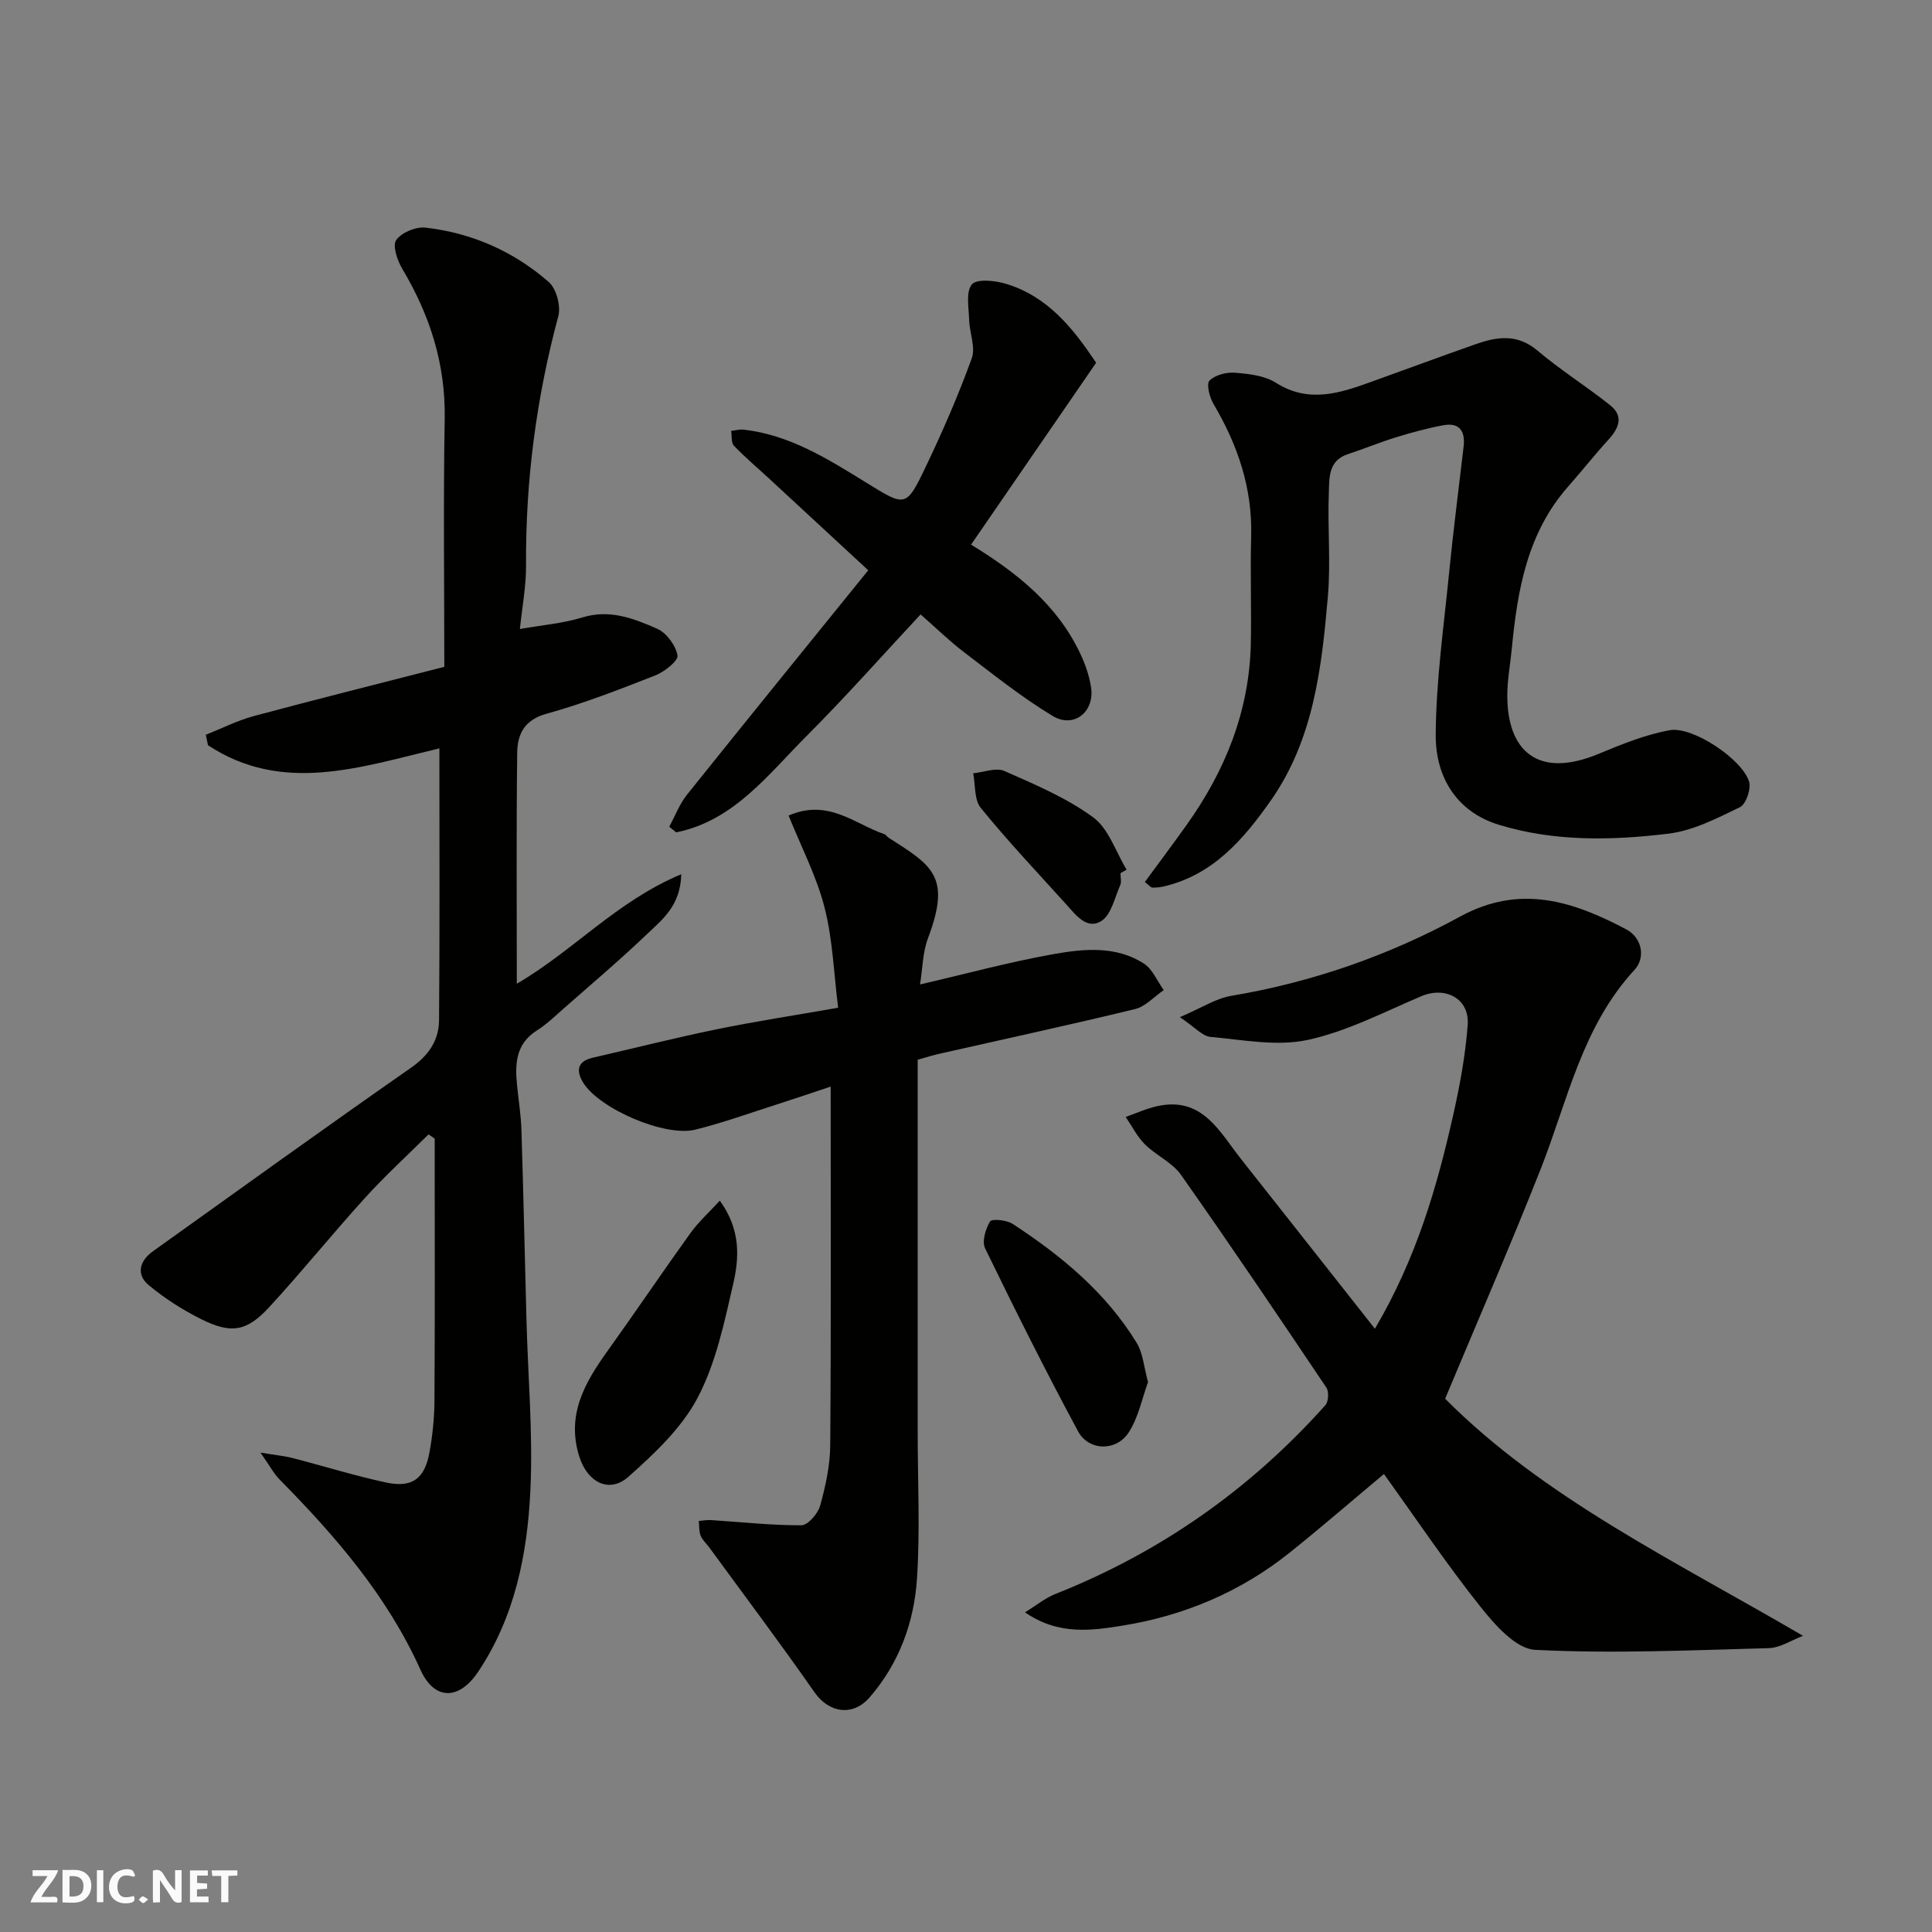
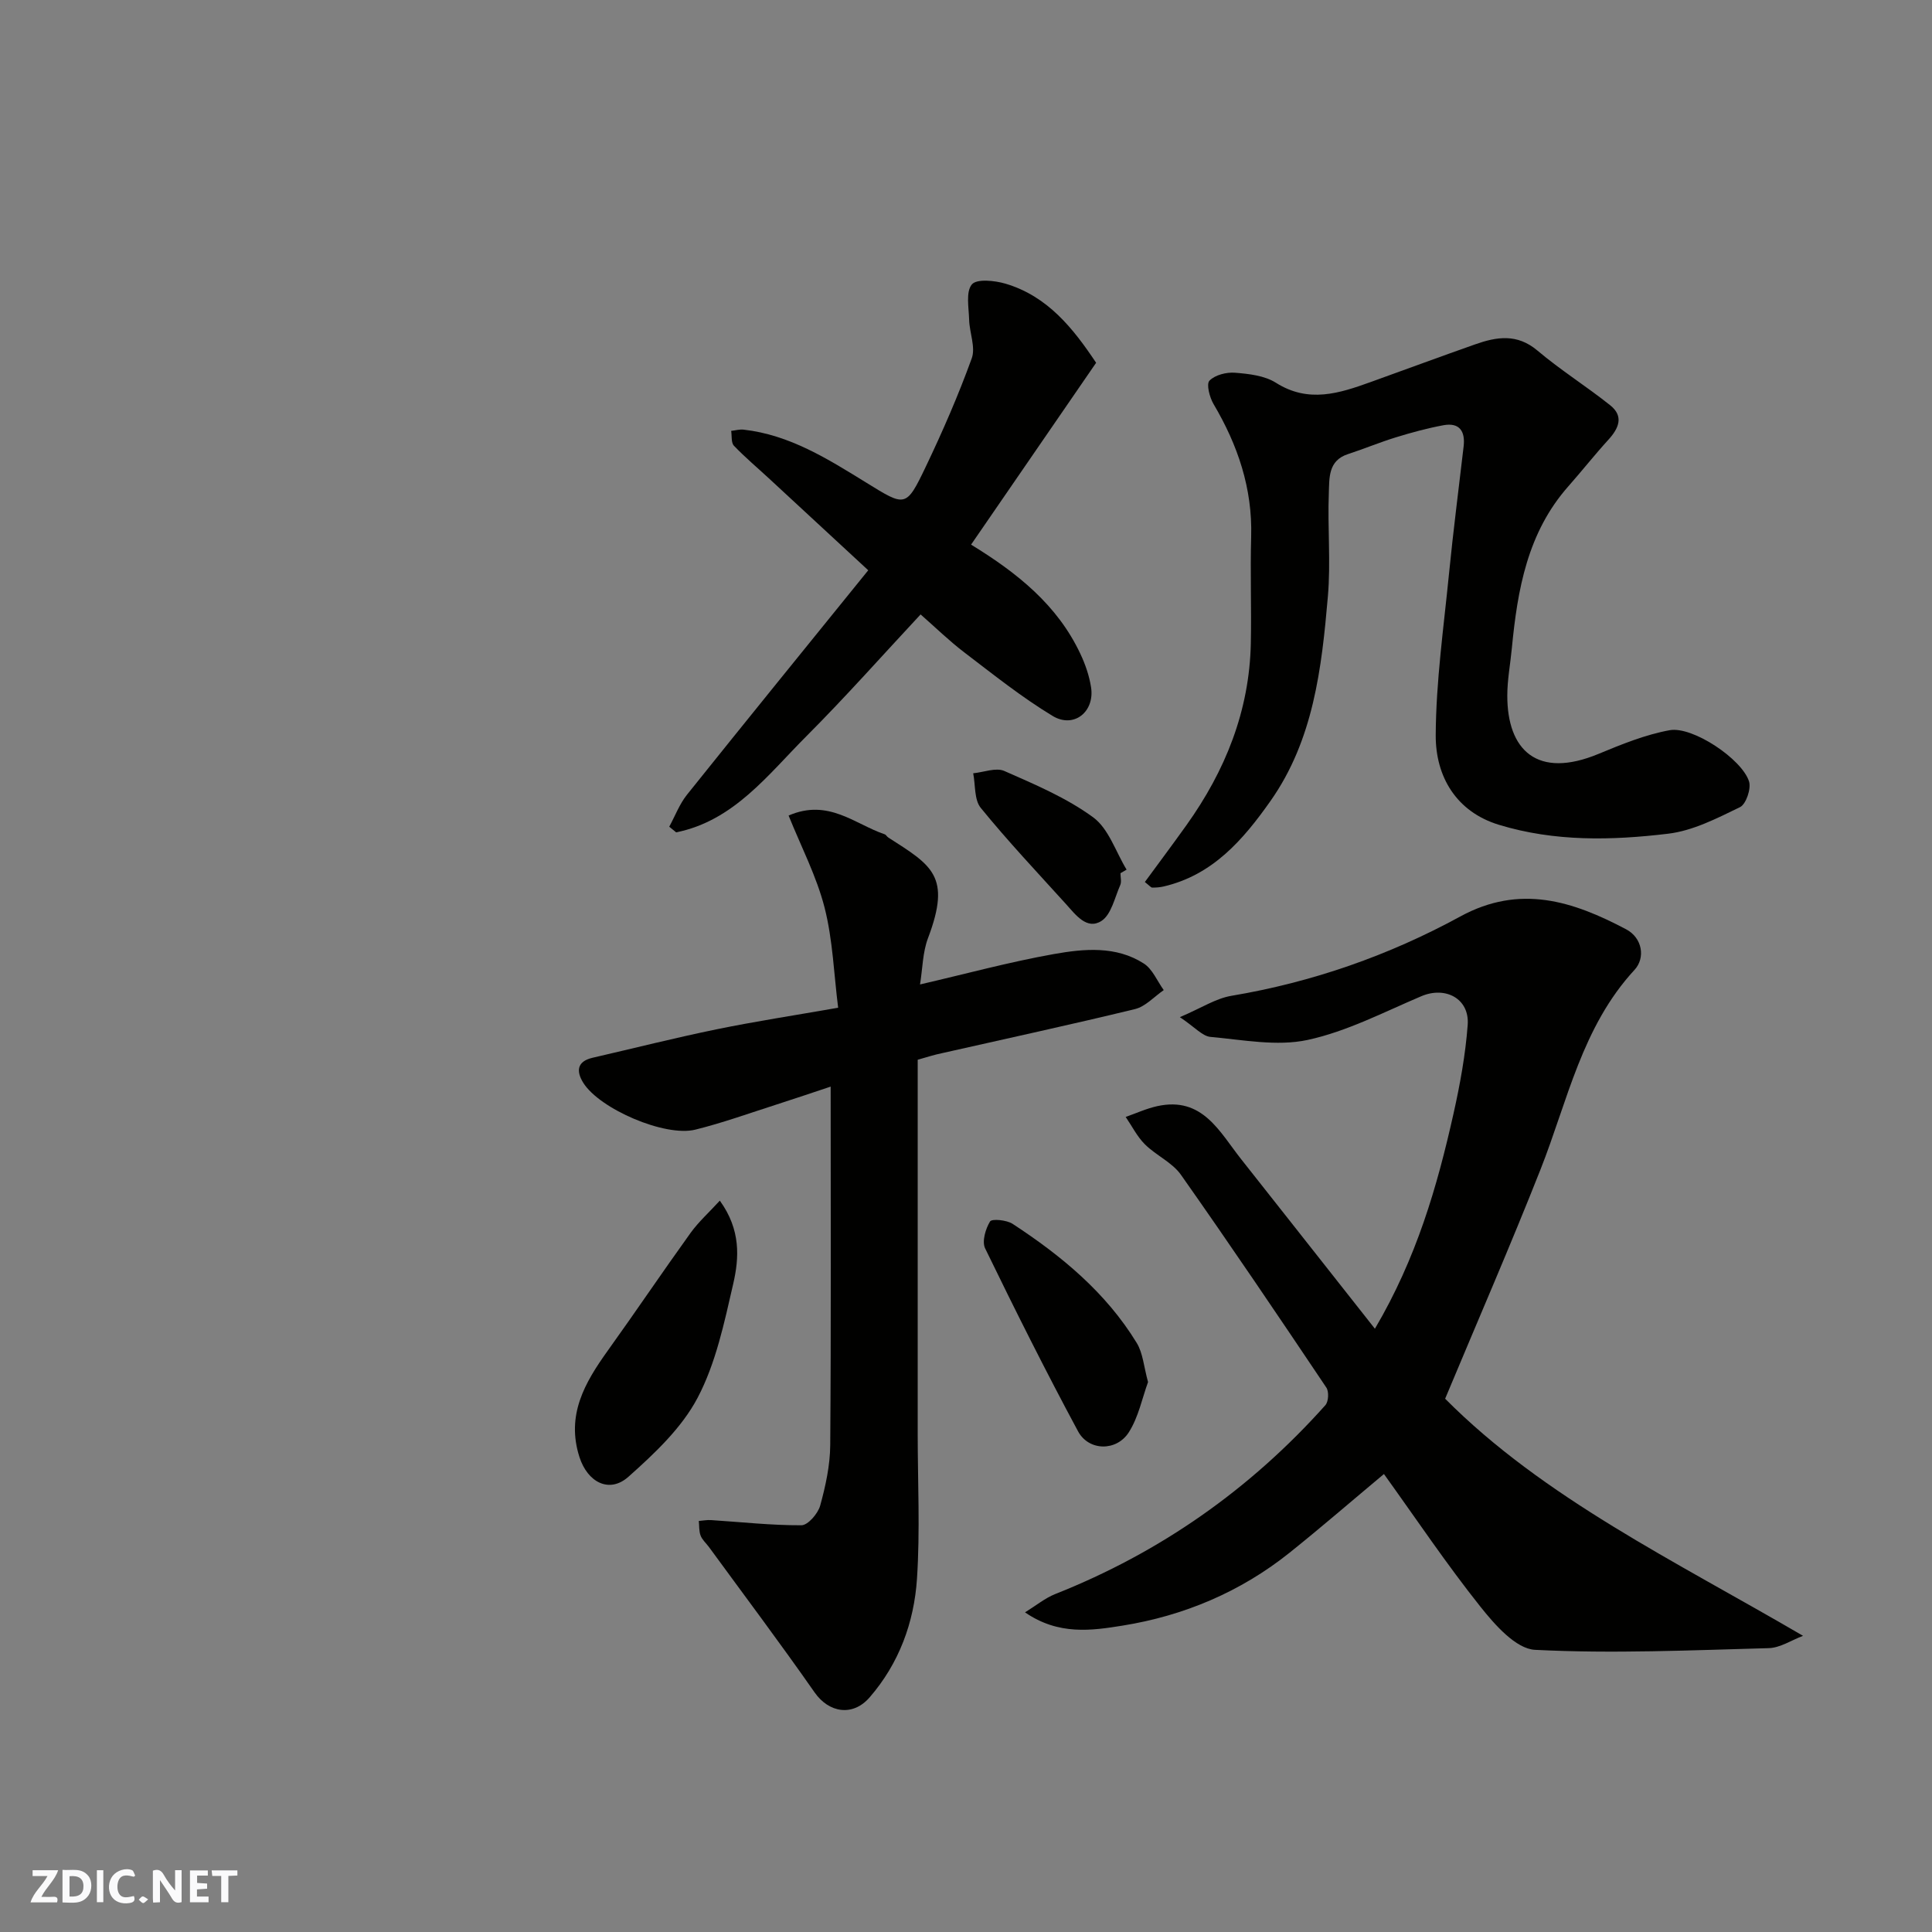
<svg xmlns="http://www.w3.org/2000/svg" enable-background="new 0 0 400 400" viewBox="0 0 400 400">
  <rect x="0" y="0" width="400" height="400" fill="#808080" stroke="none" />
  <g fill="#fafafb">
    <path d="m37.59 393.81c-.92.31-1.52.05-2-.78-.7-1.2-1.52-2.34-2.47-3.78v4.59c-.55.03-.95.05-1.41.07-.03-.37-.06-.64-.06-.91 0-1.91 0-3.81 0-5.7 1.13-.41 1.77-.03 2.29.91.62 1.11 1.38 2.14 2.31 3.19v-4.2h1.35v6.61z" />
    <path d="m12.94 393.88v-6.75c1.9.19 3.93-.54 5.37 1.29.8 1.01.78 2.88.03 3.97-1.37 1.97-3.4 1.51-5.4 1.49m1.45-1.22c2.04.12 2.92-.58 2.89-2.21-.03-1.51-.98-2.19-2.89-2z" />
    <path d="m11.81 393.87h-5.49c.68-2.18 2.47-3.48 3.51-5.45h-3.08v-1.21h5.29c-.71 2.13-2.44 3.48-3.47 5.51.86 0 1.63.04 2.39-.01.79-.05 1.14.21.85 1.16" />
    <path d="m39.33 393.86v-6.61h3.7v1.07h-2.22v1.52c.68.04 1.34.09 2.07.13v1.07c-.72.05-1.38.09-2.1.14v1.48h2.4v1.19h-3.85z" />
    <path d="m27.71 388.56c-1.15-.3-2.46-.61-3.1.64-.37.73-.41 1.93-.06 2.67.63 1.35 1.99.93 3.17.68.35.94-.01 1.32-.93 1.46-1.62.25-3.05-.27-3.76-1.48-.73-1.24-.6-3.03.31-4.17.88-1.11 2.71-1.7 4-1.16.32.13.44.74.65 1.12-.1.08-.19.16-.28.24" />
    <path d="m49.15 387.24v1.07c-.59.02-1.17.05-1.87.08v5.44h-1.48v-5.44h-1.85c-.05-.4-.08-.73-.13-1.15z" />
    <path d="m20.06 387.21h1.33v6.62h-1.33z" />
    <path d="m30.68 393.25c-.49.38-.8.79-1.05.76-.32-.05-.6-.45-.9-.7.26-.24.51-.64.8-.67.29-.04.62.3 1.15.61" />
  </g>
-   <path d="m141.05 181c-.17 6.47-3.83 9.29-6.88 12.2-5.71 5.46-11.76 10.58-17.7 15.81-1.72 1.52-3.4 3.13-5.33 4.35-4.39 2.78-4.53 6.93-4.09 11.36.31 3.1.82 6.19.91 9.3.41 13.09.69 26.19 1.04 39.29.31 11.76 1.37 23.56.81 35.28-.63 13.23-3.23 26.24-10.86 37.6-3.92 5.84-9.03 5.89-11.89-.47-6.89-15.29-17.56-27.63-29.15-39.38-1.22-1.23-2.05-2.85-3.98-5.59 3.07.51 4.87.67 6.59 1.11 6.45 1.66 12.82 3.65 19.32 5.06 5.43 1.18 8.05-.69 9.06-6.13.65-3.53 1.03-7.17 1.05-10.76.11-16.99.05-33.98.05-50.98 0-1.1 0-2.2 0-3.31-.43-.29-.85-.59-1.28-.88-4.39 4.36-8.97 8.55-13.13 13.13-6.75 7.43-13.05 15.26-19.85 22.64-4.66 5.06-7.86 5.58-14.04 2.51-3.87-1.93-7.63-4.32-10.94-7.09-2.63-2.2-1.85-5.02.88-6.97 17.78-12.72 35.53-25.51 53.46-38.02 3.67-2.56 5.76-5.67 5.8-9.82.16-18.64.07-37.27.07-56.3-16.37 3.9-32.48 9.53-47.91-.65-.15-.72-.3-1.44-.45-2.16 3.3-1.31 6.51-2.95 9.92-3.87 13.03-3.5 26.12-6.77 39.46-10.2 0-17.38-.22-34.35.08-51.32.2-11.36-3.06-21.49-8.79-31.1-1.03-1.72-2.06-4.79-1.25-5.94 1.1-1.56 4.08-2.8 6.07-2.57 9.6 1.09 18.25 4.92 25.51 11.25 1.58 1.38 2.54 4.99 1.98 7.09-4.55 16.91-6.79 34.06-6.68 51.57.03 4.4-.83 8.81-1.27 13.19 4.67-.83 8.93-1.16 12.91-2.39 5.68-1.76 10.67.21 15.5 2.33 1.94.85 3.86 3.46 4.22 5.53.19 1.12-2.71 3.39-4.61 4.14-7.41 2.91-14.87 5.82-22.53 7.94-4.63 1.28-6 4.29-6.05 8.09-.19 15.77-.08 31.54-.08 47.8 11.75-6.84 20.66-17.07 34.05-22.67z" fill="#010100" />
  <path d="m284.66 275.1c8.63-14.65 12.9-29.46 16.28-44.56 1.35-6.04 2.47-12.18 2.93-18.34.41-5.43-4.58-8.07-9.59-5.95-7.76 3.29-15.43 7.31-23.56 9.06-6.37 1.37-13.4-.03-20.1-.63-1.68-.15-3.2-1.99-6.34-4.09 4.43-1.88 7.43-3.88 10.68-4.42 16.73-2.81 32.58-8.35 47.35-16.41 12.42-6.78 23.38-3.16 34.36 2.64 3.39 1.79 4.02 5.93 1.74 8.4-10.89 11.79-13.85 27.11-19.45 41.29-6.21 15.73-12.97 31.25-19.76 47.5 20.43 20.55 47.52 33.55 74.1 49.09-2.37.89-4.73 2.49-7.12 2.55-16.13.44-32.29 1.17-48.37.35-3.96-.2-8.34-5.2-11.32-8.95-7-8.79-13.28-18.16-19.96-27.45-6.5 5.43-12.93 11-19.56 16.31-10.15 8.11-21.9 13.05-34.58 15.08-6.31 1.01-13.21 2.06-20.17-2.75 2.33-1.44 4.15-2.95 6.23-3.78 21.76-8.62 40.39-21.69 55.96-39.12.65-.73.76-2.8.2-3.63-9.91-14.77-19.86-29.51-30.1-44.05-1.81-2.58-5.16-4.02-7.47-6.32-1.61-1.6-2.67-3.76-3.98-5.67 2.17-.76 4.29-1.74 6.52-2.23 9.4-2.08 12.91 5.33 17.43 11.03 9.05 11.44 18.06 22.9 27.65 35.05z" fill="#010100" />
  <path d="m190 219.41v77.38c0 10.03.51 20.09-.15 30.08-.6 9.04-3.71 17.53-9.81 24.56-3.49 4.02-8.43 3.2-11.39-1.04-7.1-10.17-14.56-20.09-21.88-30.11-.58-.79-1.39-1.48-1.72-2.36-.35-.92-.26-2.01-.37-3.02.86-.07 1.72-.24 2.56-.18 6.23.4 12.46 1.1 18.69 1.07 1.35-.01 3.42-2.42 3.88-4.07 1.12-4.07 2.05-8.33 2.08-12.53.19-24.57.09-49.14.09-74.22-3.43 1.14-7.34 2.47-11.27 3.73-5.57 1.78-11.09 3.78-16.75 5.18-6.27 1.56-19.81-4.28-23.2-9.7-1.46-2.34-1.37-4.42 1.92-5.18 8.56-1.97 17.07-4.13 25.67-5.89 7.98-1.64 16.05-2.87 25.18-4.47-.88-6.92-1.1-14.02-2.81-20.73-1.66-6.49-4.85-12.6-7.45-19.06 8.25-3.58 13.72 1.8 19.89 3.88.29.1.46.48.74.66 9.03 5.8 13.12 7.94 8.23 20.85-1.11 2.93-1.11 6.27-1.65 9.58 9.43-2.18 18.49-4.65 27.7-6.29 6.25-1.11 12.88-1.74 18.64 1.96 1.8 1.16 2.77 3.63 4.12 5.5-1.97 1.35-3.78 3.4-5.95 3.93-13.28 3.23-26.64 6.11-39.97 9.13-1.58.32-3.12.82-5.02 1.36z" fill="#010100" />
  <path d="m237.03 182.61c2.9-3.95 5.79-7.82 8.6-11.75 8.05-11.27 13.05-23.66 13.34-37.66.15-7.36-.14-14.73.07-22.09.28-10.01-2.77-18.96-7.79-27.46-.82-1.39-1.53-4.13-.84-4.84 1.15-1.19 3.52-1.78 5.29-1.64 2.88.23 6.12.59 8.47 2.08 6.76 4.28 13.14 2.18 19.66-.17 7.19-2.59 14.36-5.24 21.57-7.78 4.47-1.58 8.7-2.28 12.92 1.29 4.79 4.05 10.16 7.41 15.07 11.33 2.84 2.27 1.77 4.75-.38 7.11-2.85 3.12-5.47 6.45-8.27 9.62-8.5 9.59-10.56 21.42-11.73 33.57-.31 3.27-.94 6.53-.94 9.79-.02 11.28 6.17 17.36 18.9 12.07 4.77-1.98 9.68-3.98 14.72-4.9 4.75-.86 14.97 5.98 16.43 10.61.47 1.5-.62 4.71-1.87 5.32-4.76 2.31-9.75 4.89-14.88 5.5-11.68 1.4-23.45 1.68-35.02-1.84-8.78-2.67-13.15-9.91-13.1-18.59.06-11.13 1.65-22.27 2.75-33.39.87-8.81 2.01-17.58 3.03-26.38.36-3.14-.87-4.98-4.19-4.37-3.33.62-6.61 1.51-9.85 2.51-3.35 1.03-6.6 2.39-9.94 3.48-4.1 1.34-3.81 4.98-3.93 8.01-.28 7.15.42 14.37-.2 21.48-1.28 14.82-2.97 29.69-11.91 42.36-5.62 7.97-11.92 15.28-22.07 17.65-.76.18-1.57.24-2.36.24-.28.01-.54-.36-1.55-1.16z" fill="#010100" />
  <path d="m201.05 112.76c9.61 5.88 17.88 12.52 22.62 22.59 1.03 2.18 1.85 4.56 2.22 6.93.8 5.09-3.57 8.61-7.97 5.94-6.4-3.87-12.29-8.59-18.26-13.14-3.14-2.39-5.98-5.17-9.06-7.87-7.87 8.44-15.51 17.07-23.63 25.2-7.98 7.98-15.02 17.51-26.98 19.92-.48-.39-.95-.78-1.43-1.17 1.21-2.22 2.12-4.68 3.67-6.62 12.29-15.35 24.69-30.61 37.53-46.47-7.08-6.55-13.83-12.8-20.58-19.04-2.42-2.24-4.96-4.37-7.23-6.75-.6-.63-.4-2.03-.57-3.07.85-.09 1.72-.35 2.55-.26 9.56 1.07 17.48 6.08 25.38 10.95 8.16 5.03 8.26 5.3 12.37-3.29 3.5-7.33 6.75-14.8 9.51-22.42.83-2.29-.47-5.3-.54-7.98-.07-2.51-.72-5.77.56-7.32.99-1.2 4.73-.82 6.96-.16 8.74 2.59 14.02 9.26 18.77 16.38-8.7 12.65-17.21 25.02-25.89 37.65z" fill="#010100" />
  <path d="m149.03 248.58c4.37 6.04 4.02 11.83 2.77 17.25-1.85 8.03-3.59 16.4-7.37 23.57-3.29 6.25-8.91 11.53-14.31 16.34-3.98 3.55-8.47 1.13-10.14-4.04-2.81-8.72 1.09-15.43 5.87-22.09 5.79-8.07 11.34-16.31 17.14-24.37 1.68-2.32 3.86-4.27 6.04-6.66z" fill="#010100" />
  <path d="m237.69 286.14c-1.21 3.3-1.97 7.25-3.98 10.4-2.55 3.99-8.29 3.91-10.51-.2-6.71-12.47-13.05-25.14-19.24-37.88-.69-1.43.08-4.03 1.02-5.57.37-.6 3.43-.31 4.66.49 10.1 6.6 19.32 14.21 25.7 24.65 1.3 2.12 1.47 4.91 2.35 8.11z" fill="#010100" />
  <path d="m231.98 180.79c0 .83.26 1.78-.05 2.47-1.15 2.6-1.85 6.11-3.9 7.42-3.01 1.91-5.33-1.29-7.31-3.48-5.96-6.58-12.06-13.05-17.66-19.93-1.38-1.69-1.09-4.74-1.57-7.17 2.17-.21 4.7-1.24 6.44-.48 6.33 2.79 12.87 5.55 18.4 9.6 3.22 2.36 4.67 7.14 6.92 10.83-.43.25-.85.49-1.27.74z" fill="#010100" />
</svg>